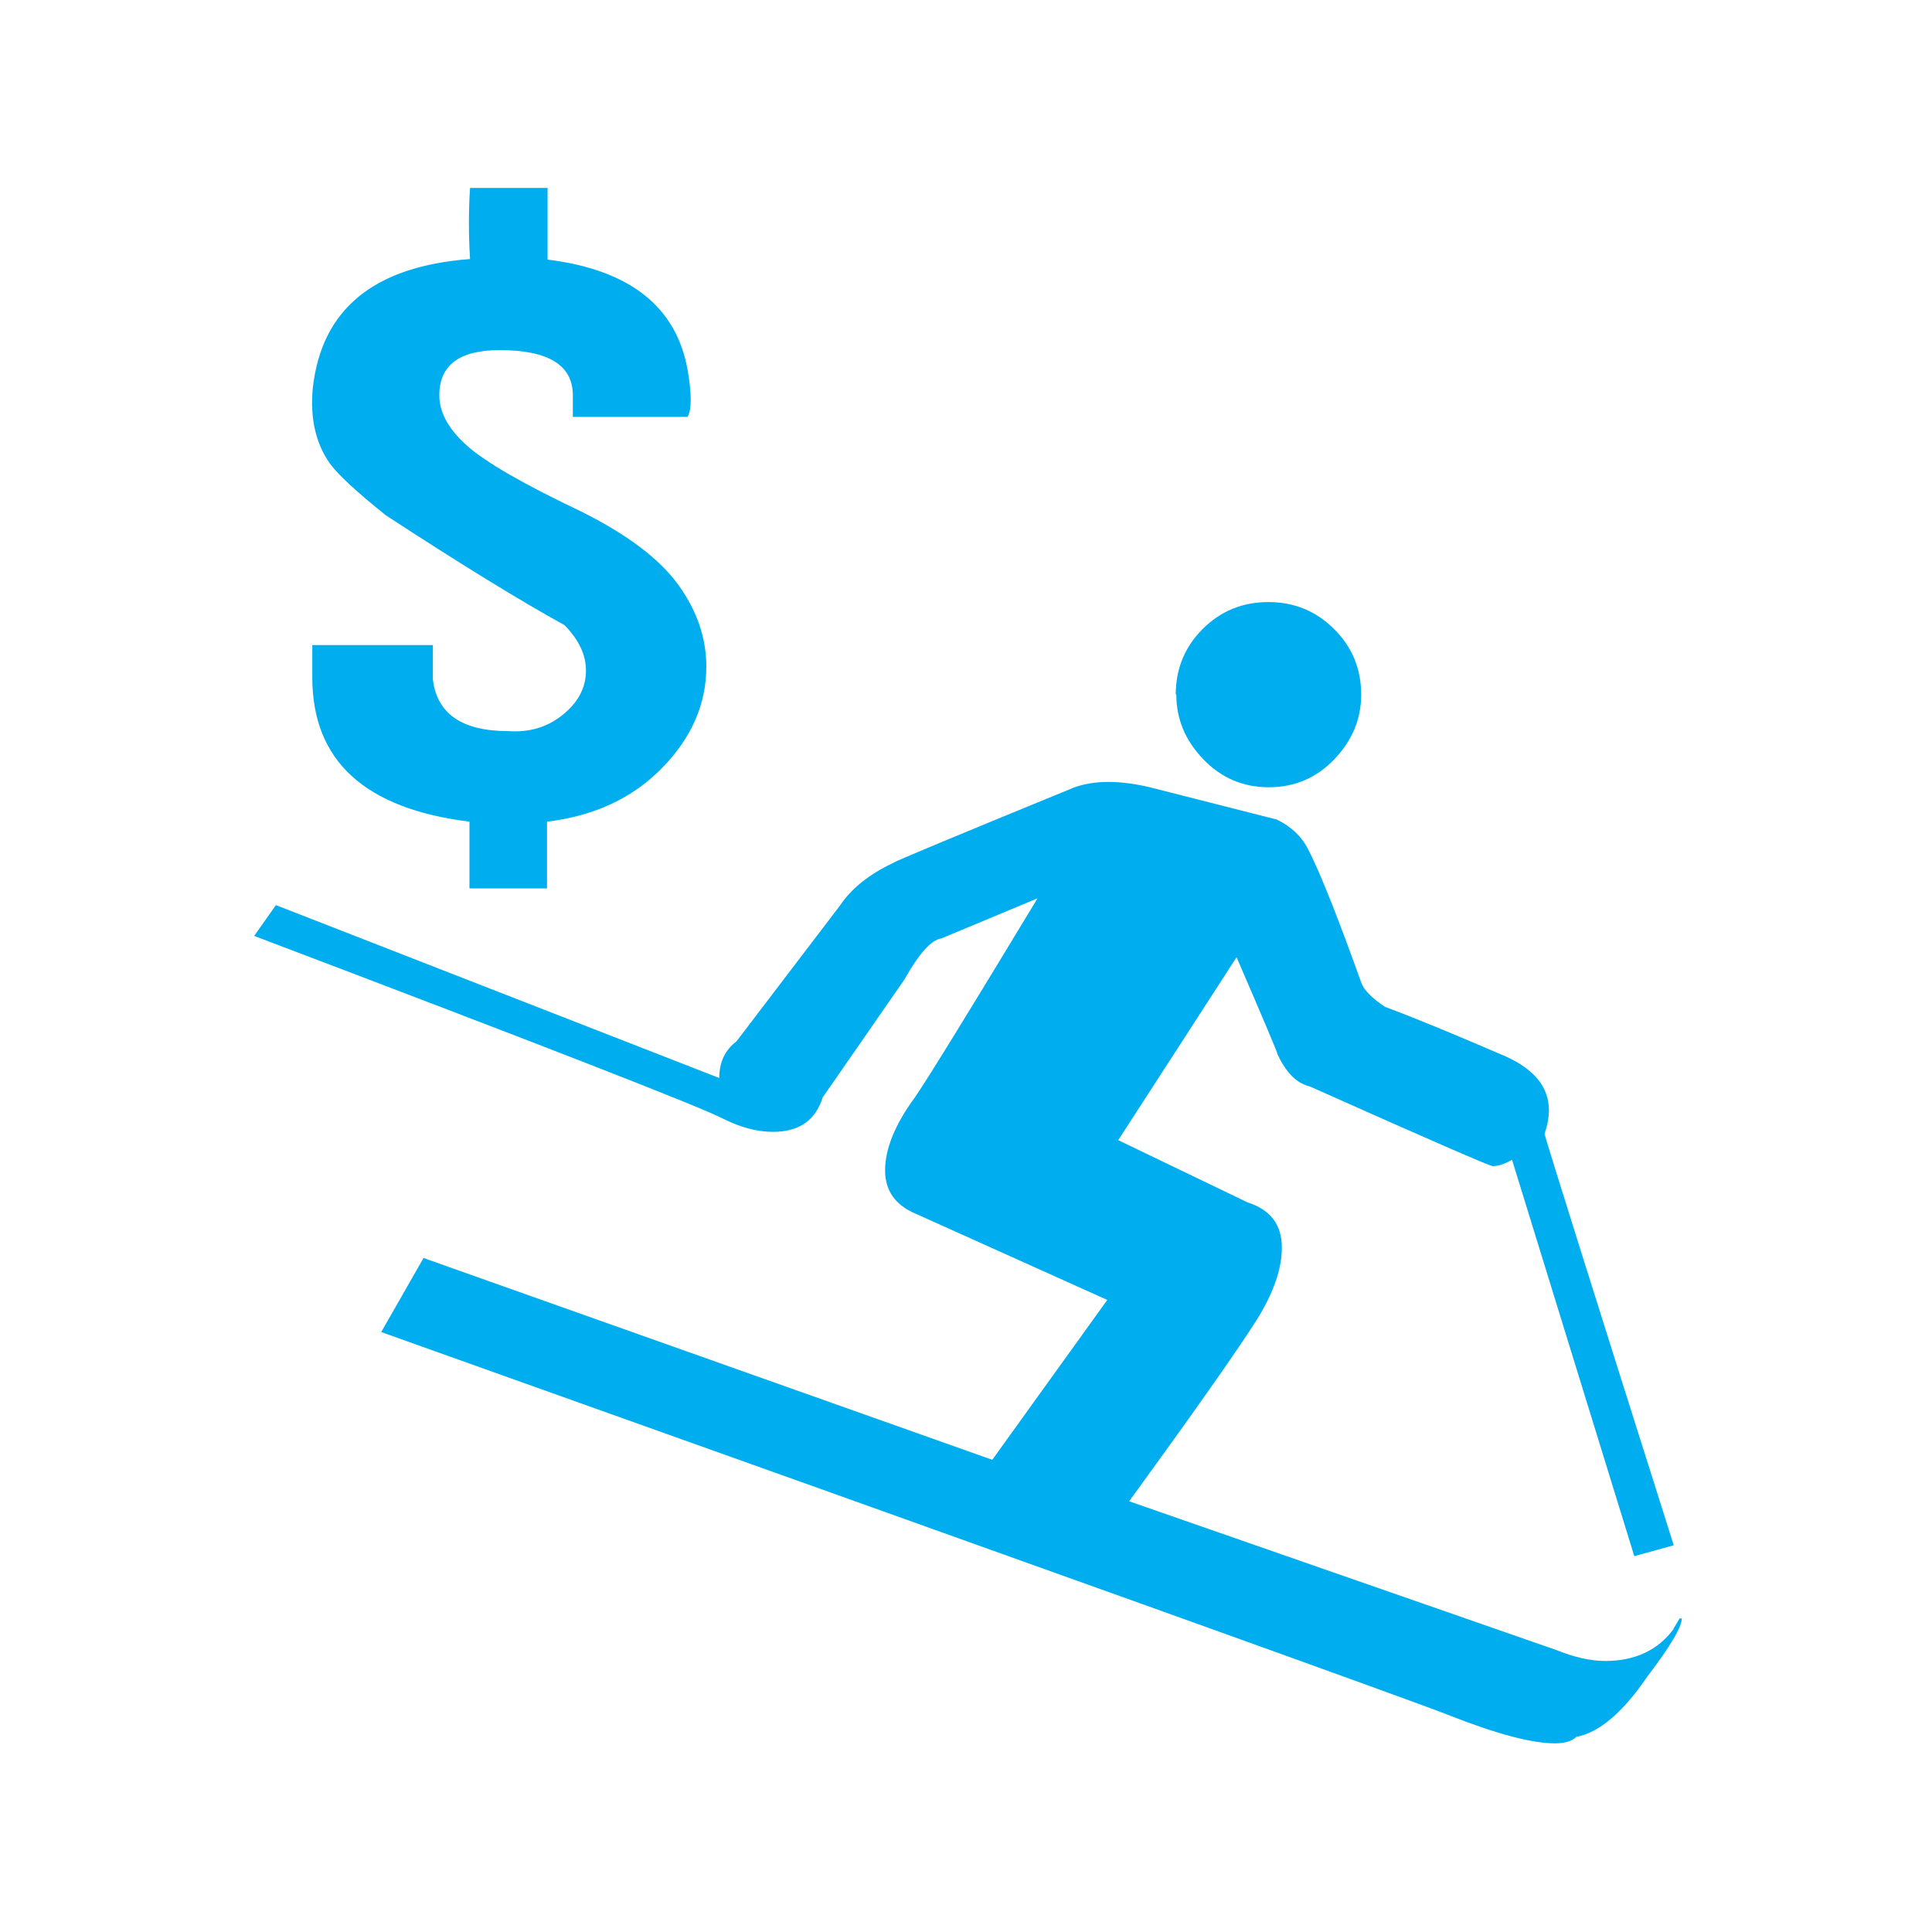
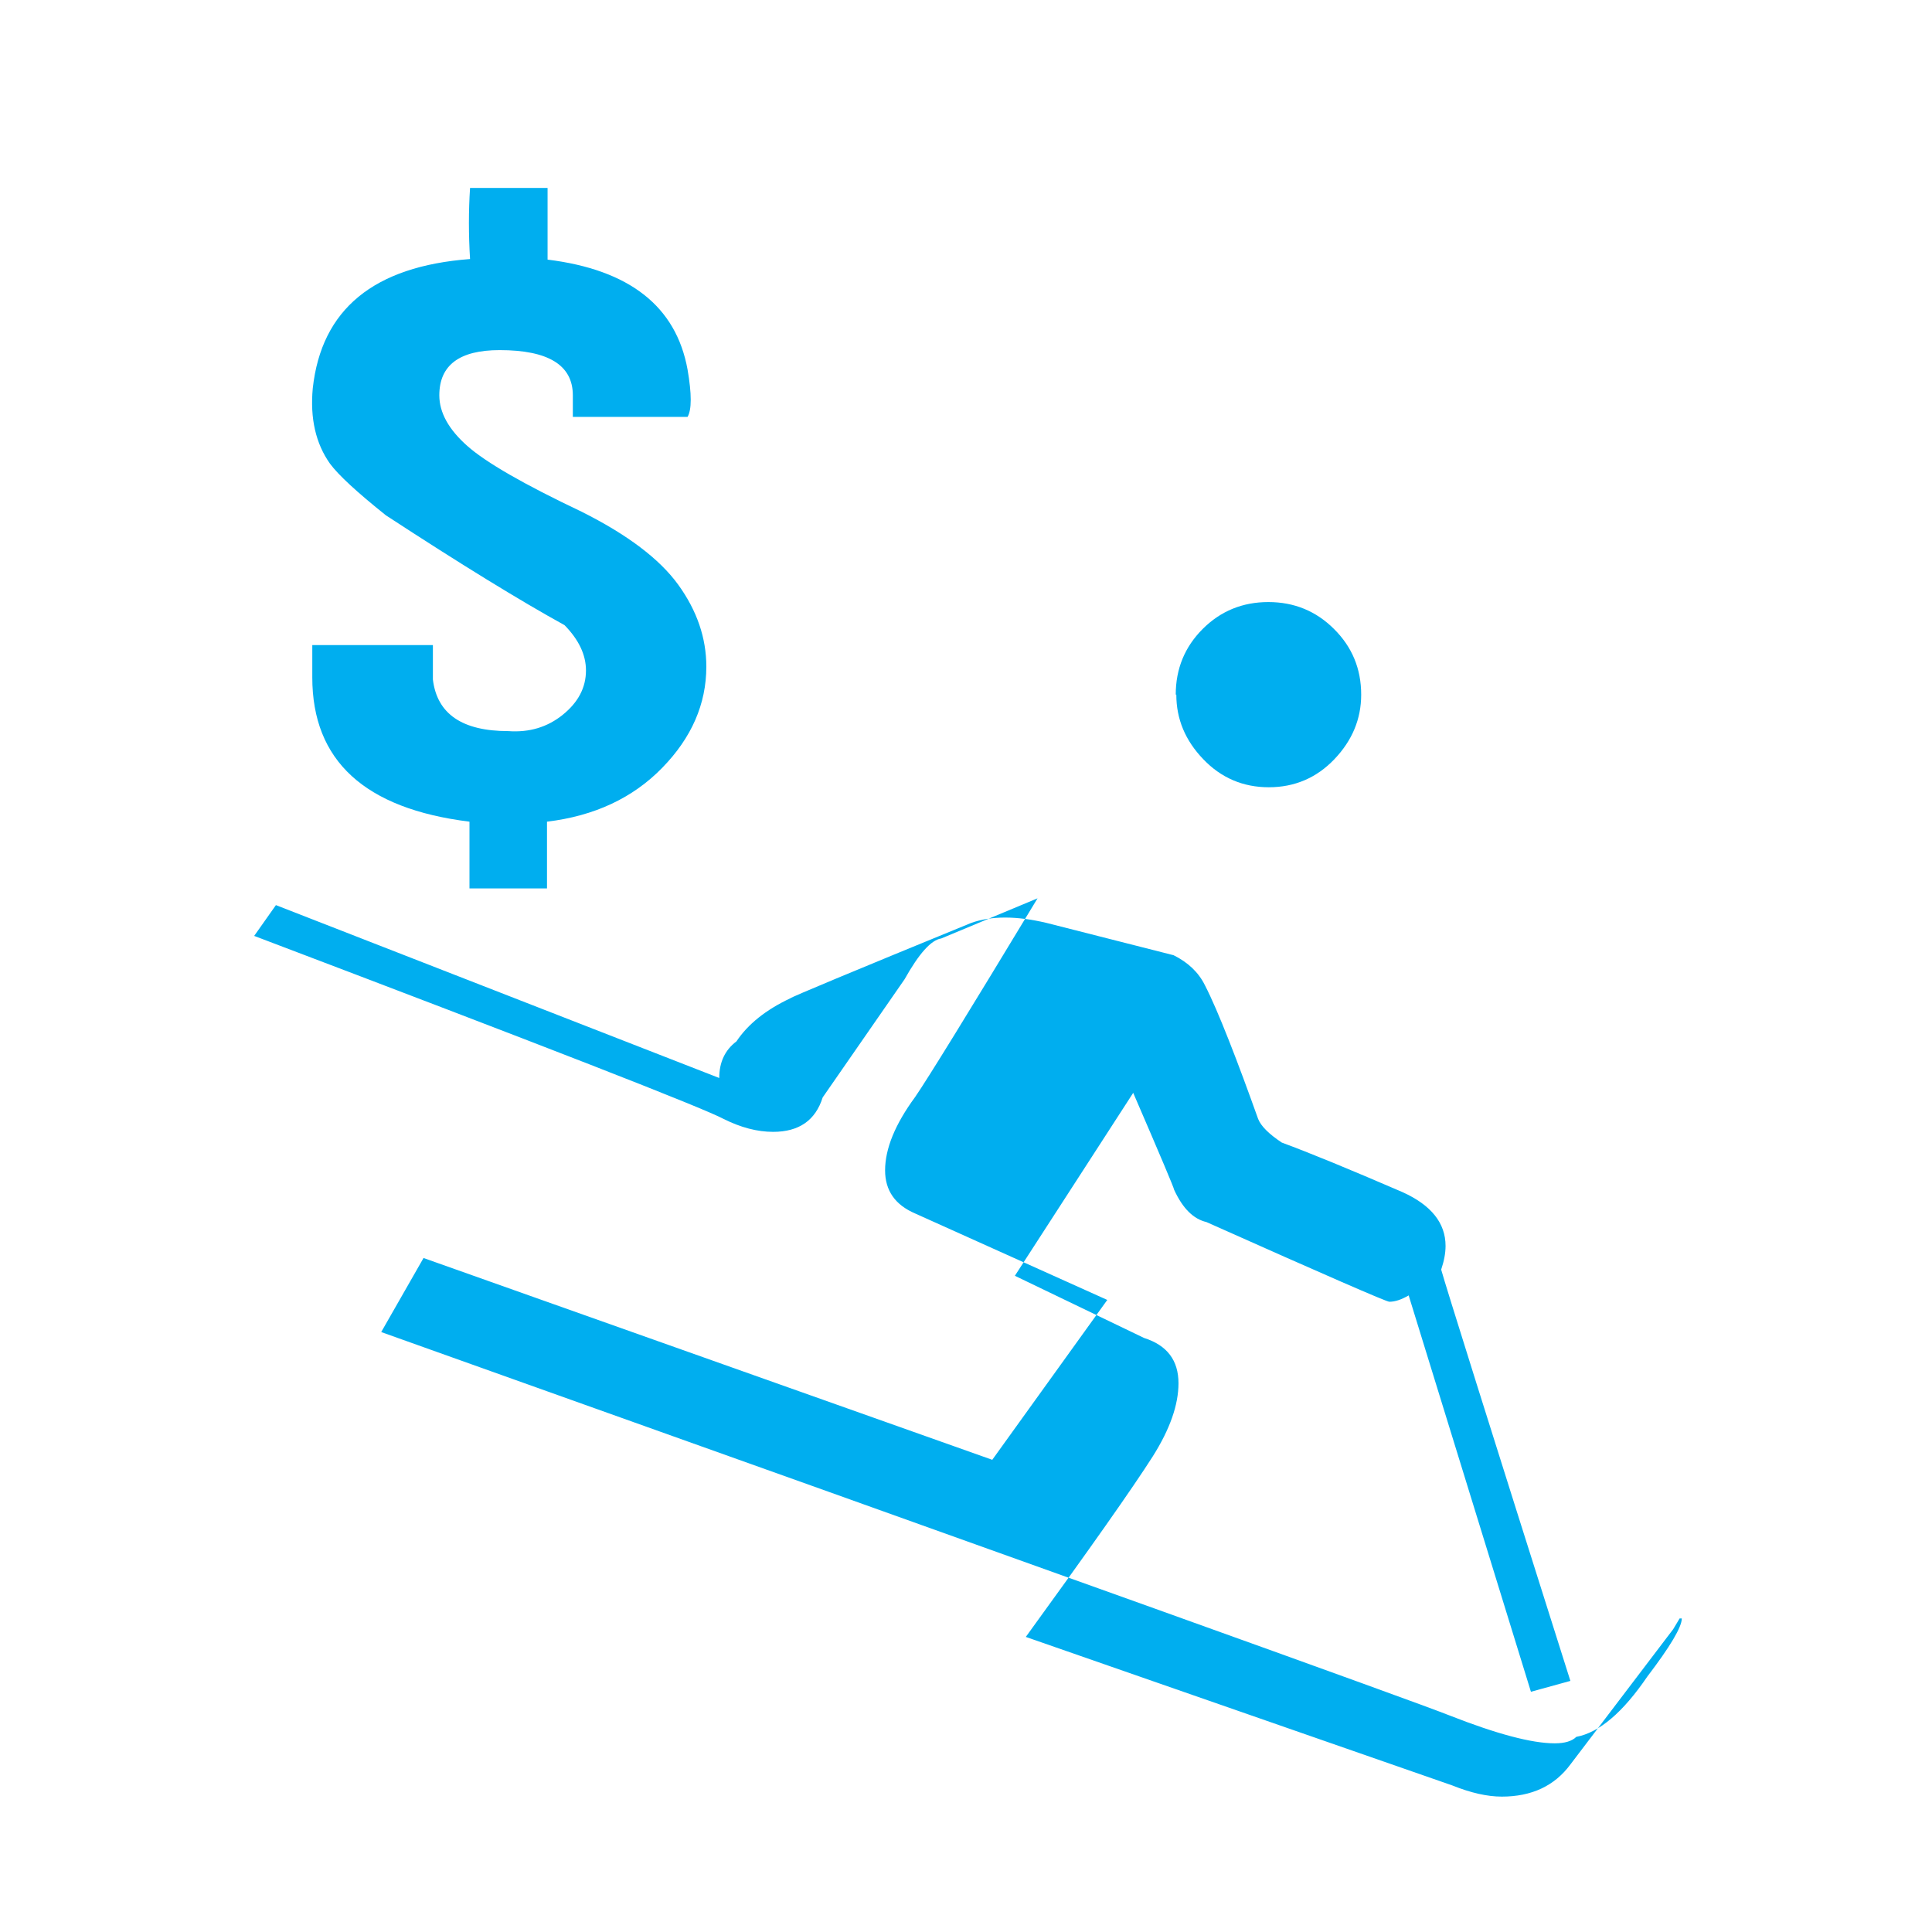
<svg xmlns="http://www.w3.org/2000/svg" viewBox="0 0 64 64">
-   <path fill="#00AEEF" d="M55.426 53.97l.214-.357h.072c0 .285-.382.927-1.142 1.925-.81 1.19-1.593 1.855-2.353 1.998-.143.142-.382.214-.714.214-.76 0-1.926-.31-3.495-.927-1.19-.475-12.982-4.708-35.38-12.697l1.402-2.453 18.84 6.685 3.81-5.296-6.36-2.862c-.668-.285-1-.762-1-1.43 0-.716.33-1.526.996-2.432.426-.62 1.777-2.814 4.054-6.58l-3.19 1.33c-.334.048-.738.5-1.215 1.352l-2.713 3.914c-.238.76-.785 1.14-1.642 1.14-.524 0-1.07-.143-1.64-.428-.715-.38-5.898-2.4-15.55-6.063l.72-1.02 14.686 5.727c0-.523.19-.927.57-1.213l3.424-4.493c.38-.57.974-1.046 1.784-1.427.047-.047 2.044-.88 5.992-2.497.665-.237 1.498-.237 2.497 0l4.208 1.07c.48.238.83.57 1.04 1 .22.427.48 1.033.79 1.818.31.785.63 1.653.97 2.604.094.238.356.5.784.784.904.333 2.236.88 3.995 1.64.95.428 1.43 1.023 1.43 1.784 0 .24-.05.5-.145.784.144.524 1.57 5.064 4.28 13.625l-1.307.36-4.05-13.13c-.24.14-.45.21-.64.21-.097 0-2.117-.88-6.06-2.64-.43-.1-.785-.45-1.07-1.07 0-.05-.452-1.12-1.355-3.21l-3.92 6.06 4.28 2.06c.76.24 1.14.74 1.14 1.5 0 .712-.282 1.52-.852 2.423-.666 1.046-2.07 3.04-4.206 5.98l14.128 4.92c.615.247 1.16.37 1.64.37.99 0 1.75-.356 2.276-1.07zm-32.67-40.16h-3.78v-.714c0-1-.81-1.498-2.426-1.498-1.332 0-1.997.5-1.997 1.498 0 .57.31 1.13.927 1.676.617.548 1.878 1.273 3.78 2.176 1.522.76 2.592 1.57 3.21 2.425.618.856.928 1.76.928 2.71 0 1.238-.488 2.355-1.462 3.353-.975 1-2.247 1.594-3.816 1.783v2.21h-2.568v-2.21c-3.472-.43-5.207-2.02-5.207-4.78v-1.07h3.995v1.14c.138 1.14.97 1.71 2.498 1.71.693.05 1.295-.13 1.803-.54.51-.41.77-.9.77-1.47 0-.52-.24-1.02-.71-1.5-1.47-.81-3.44-2.02-5.92-3.64-.95-.76-1.57-1.33-1.85-1.71-.472-.666-.663-1.5-.57-2.498.288-2.616 2.02-4.04 5.21-4.28-.05-.81-.05-1.594 0-2.355h2.568V8.6c2.71.335 4.256 1.547 4.637 3.64.14.81.14 1.333 0 1.57zm16.192 9.202c0-.856.297-1.58.892-2.176.594-.594 1.32-.892 2.176-.892.855 0 1.58.298 2.175.892.6.595.9 1.32.9 2.176 0 .81-.3 1.522-.89 2.14-.59.618-1.32.927-2.17.927-.852 0-1.58-.31-2.172-.93-.596-.62-.892-1.33-.892-2.14z" />
+   <path fill="#00AEEF" d="M55.426 53.97l.214-.357h.072c0 .285-.382.927-1.142 1.925-.81 1.19-1.593 1.855-2.353 1.998-.143.142-.382.214-.714.214-.76 0-1.926-.31-3.495-.927-1.19-.475-12.982-4.708-35.38-12.697l1.402-2.453 18.84 6.685 3.81-5.296-6.36-2.862c-.668-.285-1-.762-1-1.43 0-.716.33-1.526.996-2.432.426-.62 1.777-2.814 4.054-6.58l-3.19 1.33c-.334.048-.738.5-1.215 1.352l-2.713 3.914c-.238.76-.785 1.14-1.642 1.14-.524 0-1.07-.143-1.64-.428-.715-.38-5.898-2.4-15.55-6.063l.72-1.02 14.686 5.727c0-.523.19-.927.57-1.213c.38-.57.974-1.046 1.784-1.427.047-.047 2.044-.88 5.992-2.497.665-.237 1.498-.237 2.497 0l4.208 1.07c.48.238.83.57 1.04 1 .22.427.48 1.033.79 1.818.31.785.63 1.653.97 2.604.094.238.356.5.784.784.904.333 2.236.88 3.995 1.64.95.428 1.43 1.023 1.43 1.784 0 .24-.05.5-.145.784.144.524 1.57 5.064 4.28 13.625l-1.307.36-4.05-13.13c-.24.14-.45.21-.64.21-.097 0-2.117-.88-6.06-2.64-.43-.1-.785-.45-1.07-1.07 0-.05-.452-1.12-1.355-3.21l-3.92 6.06 4.28 2.06c.76.24 1.14.74 1.14 1.5 0 .712-.282 1.52-.852 2.423-.666 1.046-2.07 3.04-4.206 5.98l14.128 4.92c.615.247 1.16.37 1.64.37.99 0 1.75-.356 2.276-1.07zm-32.67-40.16h-3.78v-.714c0-1-.81-1.498-2.426-1.498-1.332 0-1.997.5-1.997 1.498 0 .57.31 1.13.927 1.676.617.548 1.878 1.273 3.78 2.176 1.522.76 2.592 1.57 3.21 2.425.618.856.928 1.76.928 2.71 0 1.238-.488 2.355-1.462 3.353-.975 1-2.247 1.594-3.816 1.783v2.21h-2.568v-2.21c-3.472-.43-5.207-2.02-5.207-4.78v-1.07h3.995v1.14c.138 1.14.97 1.71 2.498 1.71.693.05 1.295-.13 1.803-.54.51-.41.77-.9.77-1.47 0-.52-.24-1.02-.71-1.5-1.47-.81-3.44-2.02-5.92-3.64-.95-.76-1.57-1.33-1.85-1.71-.472-.666-.663-1.5-.57-2.498.288-2.616 2.02-4.04 5.21-4.28-.05-.81-.05-1.594 0-2.355h2.568V8.6c2.71.335 4.256 1.547 4.637 3.64.14.81.14 1.333 0 1.57zm16.192 9.202c0-.856.297-1.58.892-2.176.594-.594 1.32-.892 2.176-.892.855 0 1.58.298 2.175.892.6.595.9 1.32.9 2.176 0 .81-.3 1.522-.89 2.14-.59.618-1.32.927-2.17.927-.852 0-1.58-.31-2.172-.93-.596-.62-.892-1.33-.892-2.14z" />
</svg>